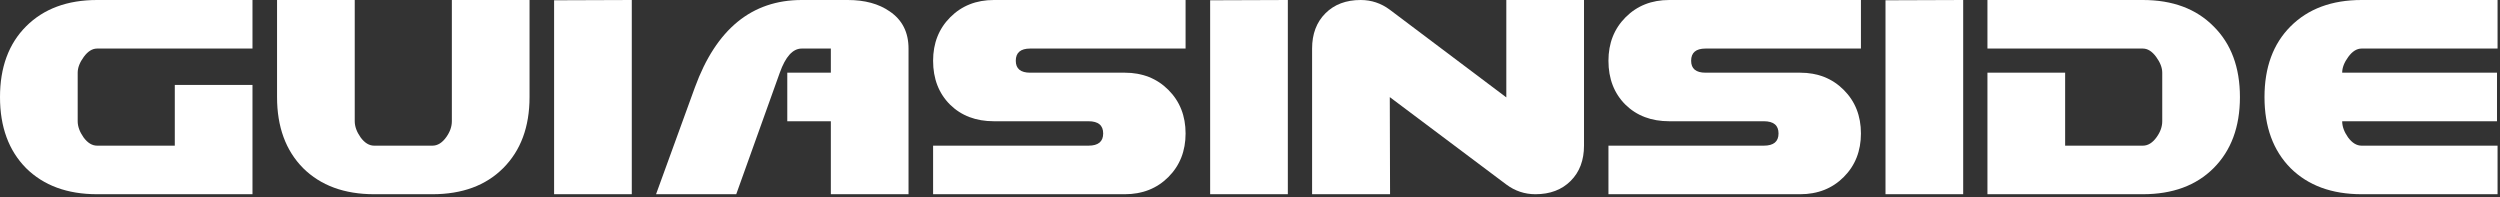
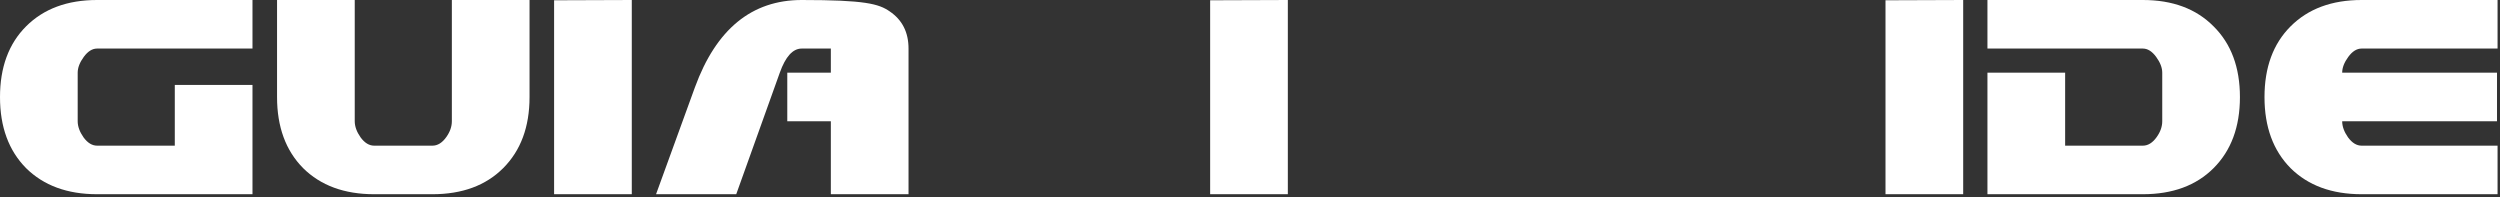
<svg xmlns="http://www.w3.org/2000/svg" width="519" height="41" viewBox="0 0 519 41" fill="none">
  <rect x="0" y="0" width="519" height="41" fill="#333333" stroke="none" />
  <path d="M52.416 40.32H20.16C13.978 40.32 9.062 38.515 5.414 34.906C1.805 31.258 0 26.342 0 20.16C0 13.978 1.805 9.082 5.414 5.472C9.062 1.824 13.978 0 20.16 0H52.416V10.08H20.16C19.162 10.08 18.24 10.656 17.395 11.808C16.55 12.96 16.128 14.054 16.128 15.091V25.171C16.128 26.246 16.531 27.36 17.338 28.512C18.182 29.664 19.123 30.24 20.16 30.24H36.288V17.626H52.416V40.32Z" fill="white" />
  <path d="M109.932 20.16C109.932 26.342 108.108 31.258 104.46 34.906C100.85 38.515 95.954 40.32 89.772 40.32H77.676C71.493 40.32 66.578 38.515 62.93 34.906C59.32 31.258 57.516 26.342 57.516 20.16V0H73.644V25.171C73.644 26.246 74.047 27.36 74.853 28.512C75.698 29.664 76.639 30.24 77.676 30.24H89.772C90.847 30.24 91.807 29.645 92.652 28.454C93.42 27.379 93.804 26.285 93.804 25.171V0H109.932V20.16Z" fill="white" />
  <path d="M131.159 40.32H115.031V0.058L131.159 0V40.32Z" fill="white" />
-   <path d="M188.611 40.32H172.483V25.171H163.44V15.091H172.483V10.08H166.435C164.592 10.08 163.075 11.75 161.885 15.091L152.842 40.32H136.195L144.259 18.144C148.675 6.048 156.067 0 166.435 0H175.997C179.53 0 182.429 0.787 184.695 2.362C187.306 4.128 188.611 6.701 188.611 10.08V40.32Z" fill="white" />
-   <path d="M246.127 27.706C246.127 31.354 244.937 34.368 242.556 36.749C240.175 39.13 237.161 40.32 233.513 40.32H193.711V30.24H225.967C228.002 30.24 229.02 29.395 229.02 27.706C229.02 26.016 228.002 25.171 225.967 25.171H206.325C202.601 25.171 199.567 24.019 197.225 21.715C194.882 19.373 193.711 16.339 193.711 12.614C193.711 8.966 194.901 5.952 197.282 3.571C199.663 1.19 202.677 0 206.325 0H246.127V10.08H213.871C211.874 10.08 210.876 10.925 210.876 12.614C210.876 14.266 211.874 15.091 213.871 15.091H233.513C237.161 15.091 240.175 16.282 242.556 18.662C244.937 21.043 246.127 24.058 246.127 27.706Z" fill="white" />
+   <path d="M188.611 40.32H172.483V25.171H163.44V15.091H172.483V10.08H166.435C164.592 10.08 163.075 11.75 161.885 15.091L152.842 40.32H136.195L144.259 18.144C148.675 6.048 156.067 0 166.435 0C179.53 0 182.429 0.787 184.695 2.362C187.306 4.128 188.611 6.701 188.611 10.08V40.32Z" fill="white" />
  <path d="M267.355 40.32H251.227V0.058L267.355 0V40.32Z" fill="white" />
-   <path d="M328.839 30.24C328.839 33.274 327.917 35.712 326.074 37.555C324.231 39.398 321.792 40.32 318.759 40.32C316.531 40.32 314.515 39.648 312.711 38.304L288.519 20.16L288.576 40.32H272.391V10.08C272.391 7.046 273.312 4.608 275.155 2.765C276.999 0.922 279.437 0 282.471 0C284.698 0 286.714 0.672 288.519 2.016L312.711 20.218V0H328.839V30.24Z" fill="white" />
-   <path d="M386.33 27.706C386.33 31.354 385.14 34.368 382.759 36.749C380.378 39.13 377.364 40.32 373.716 40.32H333.914V30.24H366.17C368.205 30.24 369.223 29.395 369.223 27.706C369.223 26.016 368.205 25.171 366.17 25.171H346.528C342.804 25.171 339.77 24.019 337.428 21.715C335.085 19.373 333.914 16.339 333.914 12.614C333.914 8.966 335.104 5.952 337.485 3.571C339.866 1.19 342.88 0 346.528 0H386.33V10.08H354.074C352.077 10.08 351.079 10.925 351.079 12.614C351.079 14.266 352.077 15.091 354.074 15.091H373.716C377.364 15.091 380.378 16.282 382.759 18.662C385.14 21.043 386.33 24.058 386.33 27.706Z" fill="white" />
  <path d="M407.558 40.32H391.43V0.058L407.558 0V40.32Z" fill="white" />
  <path d="M465.01 20.16C465.01 26.342 463.186 31.258 459.538 34.906C455.928 38.515 451.032 40.32 444.85 40.32H412.594V15.091H428.722V30.24H444.85C445.925 30.24 446.885 29.645 447.73 28.454C448.498 27.379 448.882 26.285 448.882 25.171V15.091C448.882 14.054 448.459 12.96 447.615 11.808C446.77 10.656 445.848 10.08 444.85 10.08H412.594V0H444.85C451.032 0 455.928 1.824 459.538 5.472C463.186 9.082 465.01 13.978 465.01 20.16Z" fill="white" />
  <path d="M518.493 40.32H490.269C484.087 40.32 479.172 38.515 475.524 34.906C471.914 31.258 470.109 26.342 470.109 20.16C470.109 13.978 471.914 9.082 475.524 5.472C479.172 1.824 484.087 0 490.269 0H518.493V10.08H490.269C489.271 10.08 488.349 10.656 487.505 11.808C486.66 12.96 486.237 14.054 486.237 15.091H518.378V25.171H486.237C486.237 26.246 486.641 27.36 487.447 28.512C488.292 29.664 489.233 30.24 490.269 30.24H518.493V40.32Z" fill="white" />
</svg>